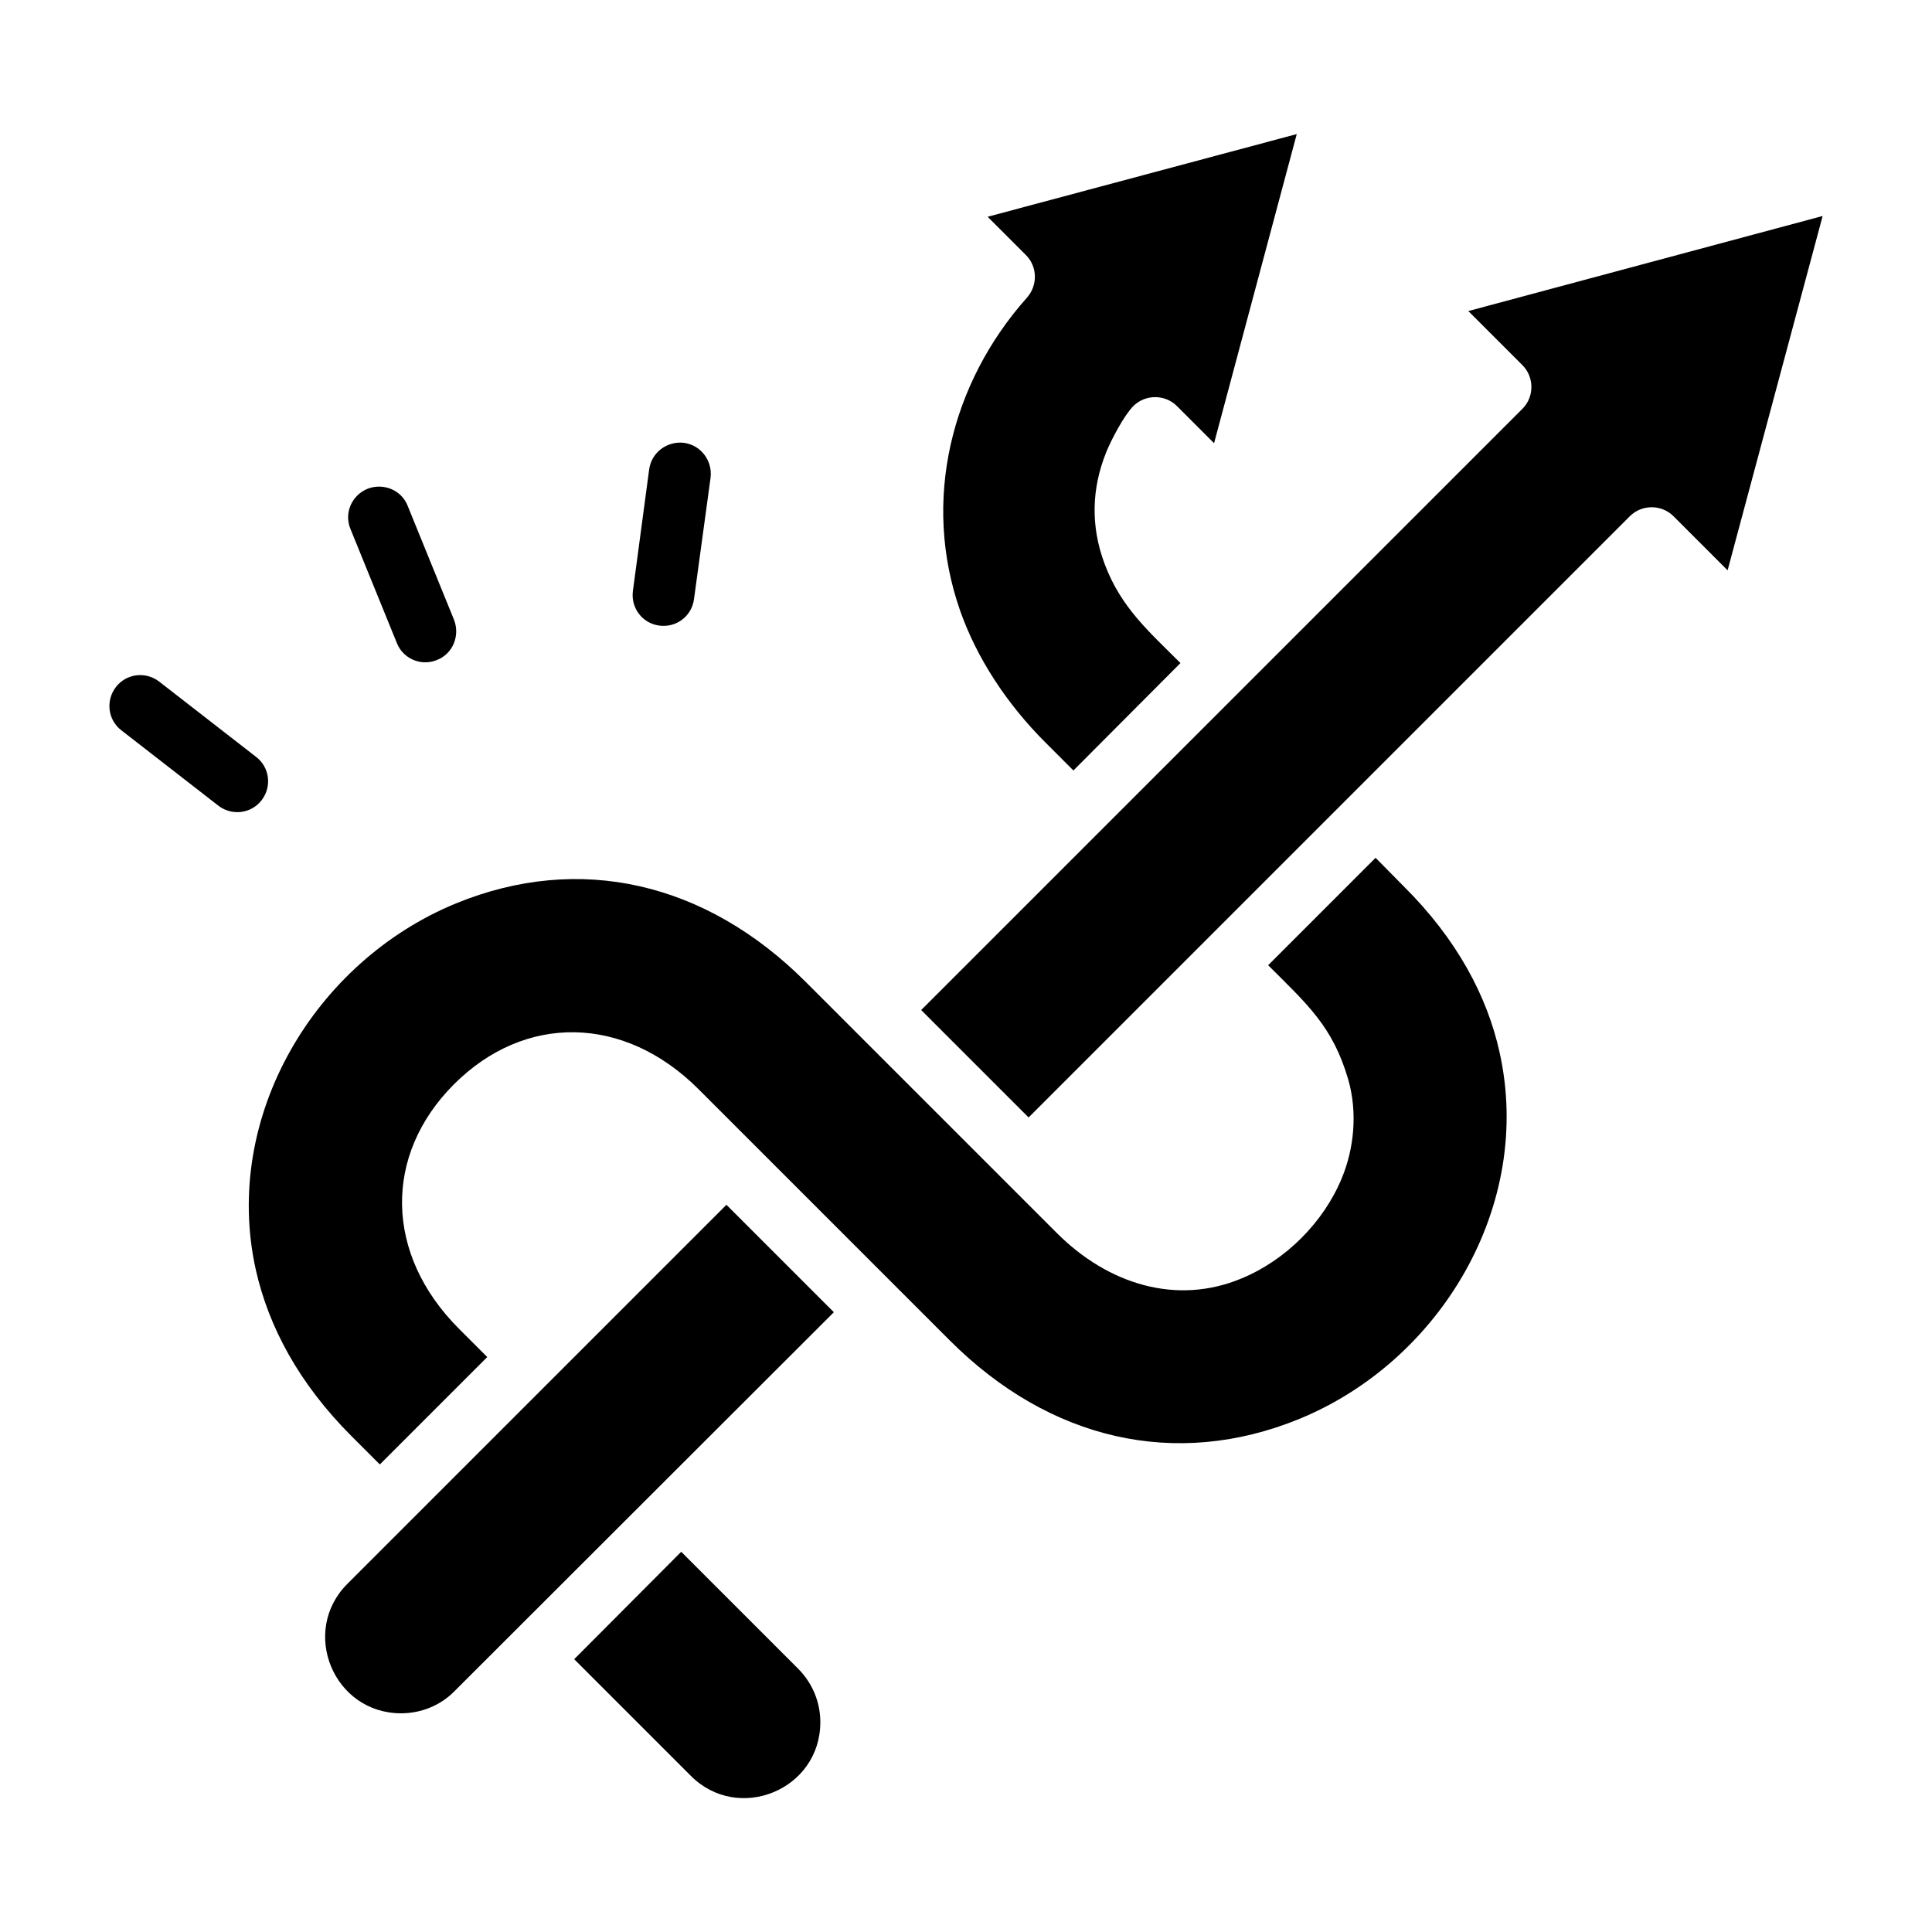
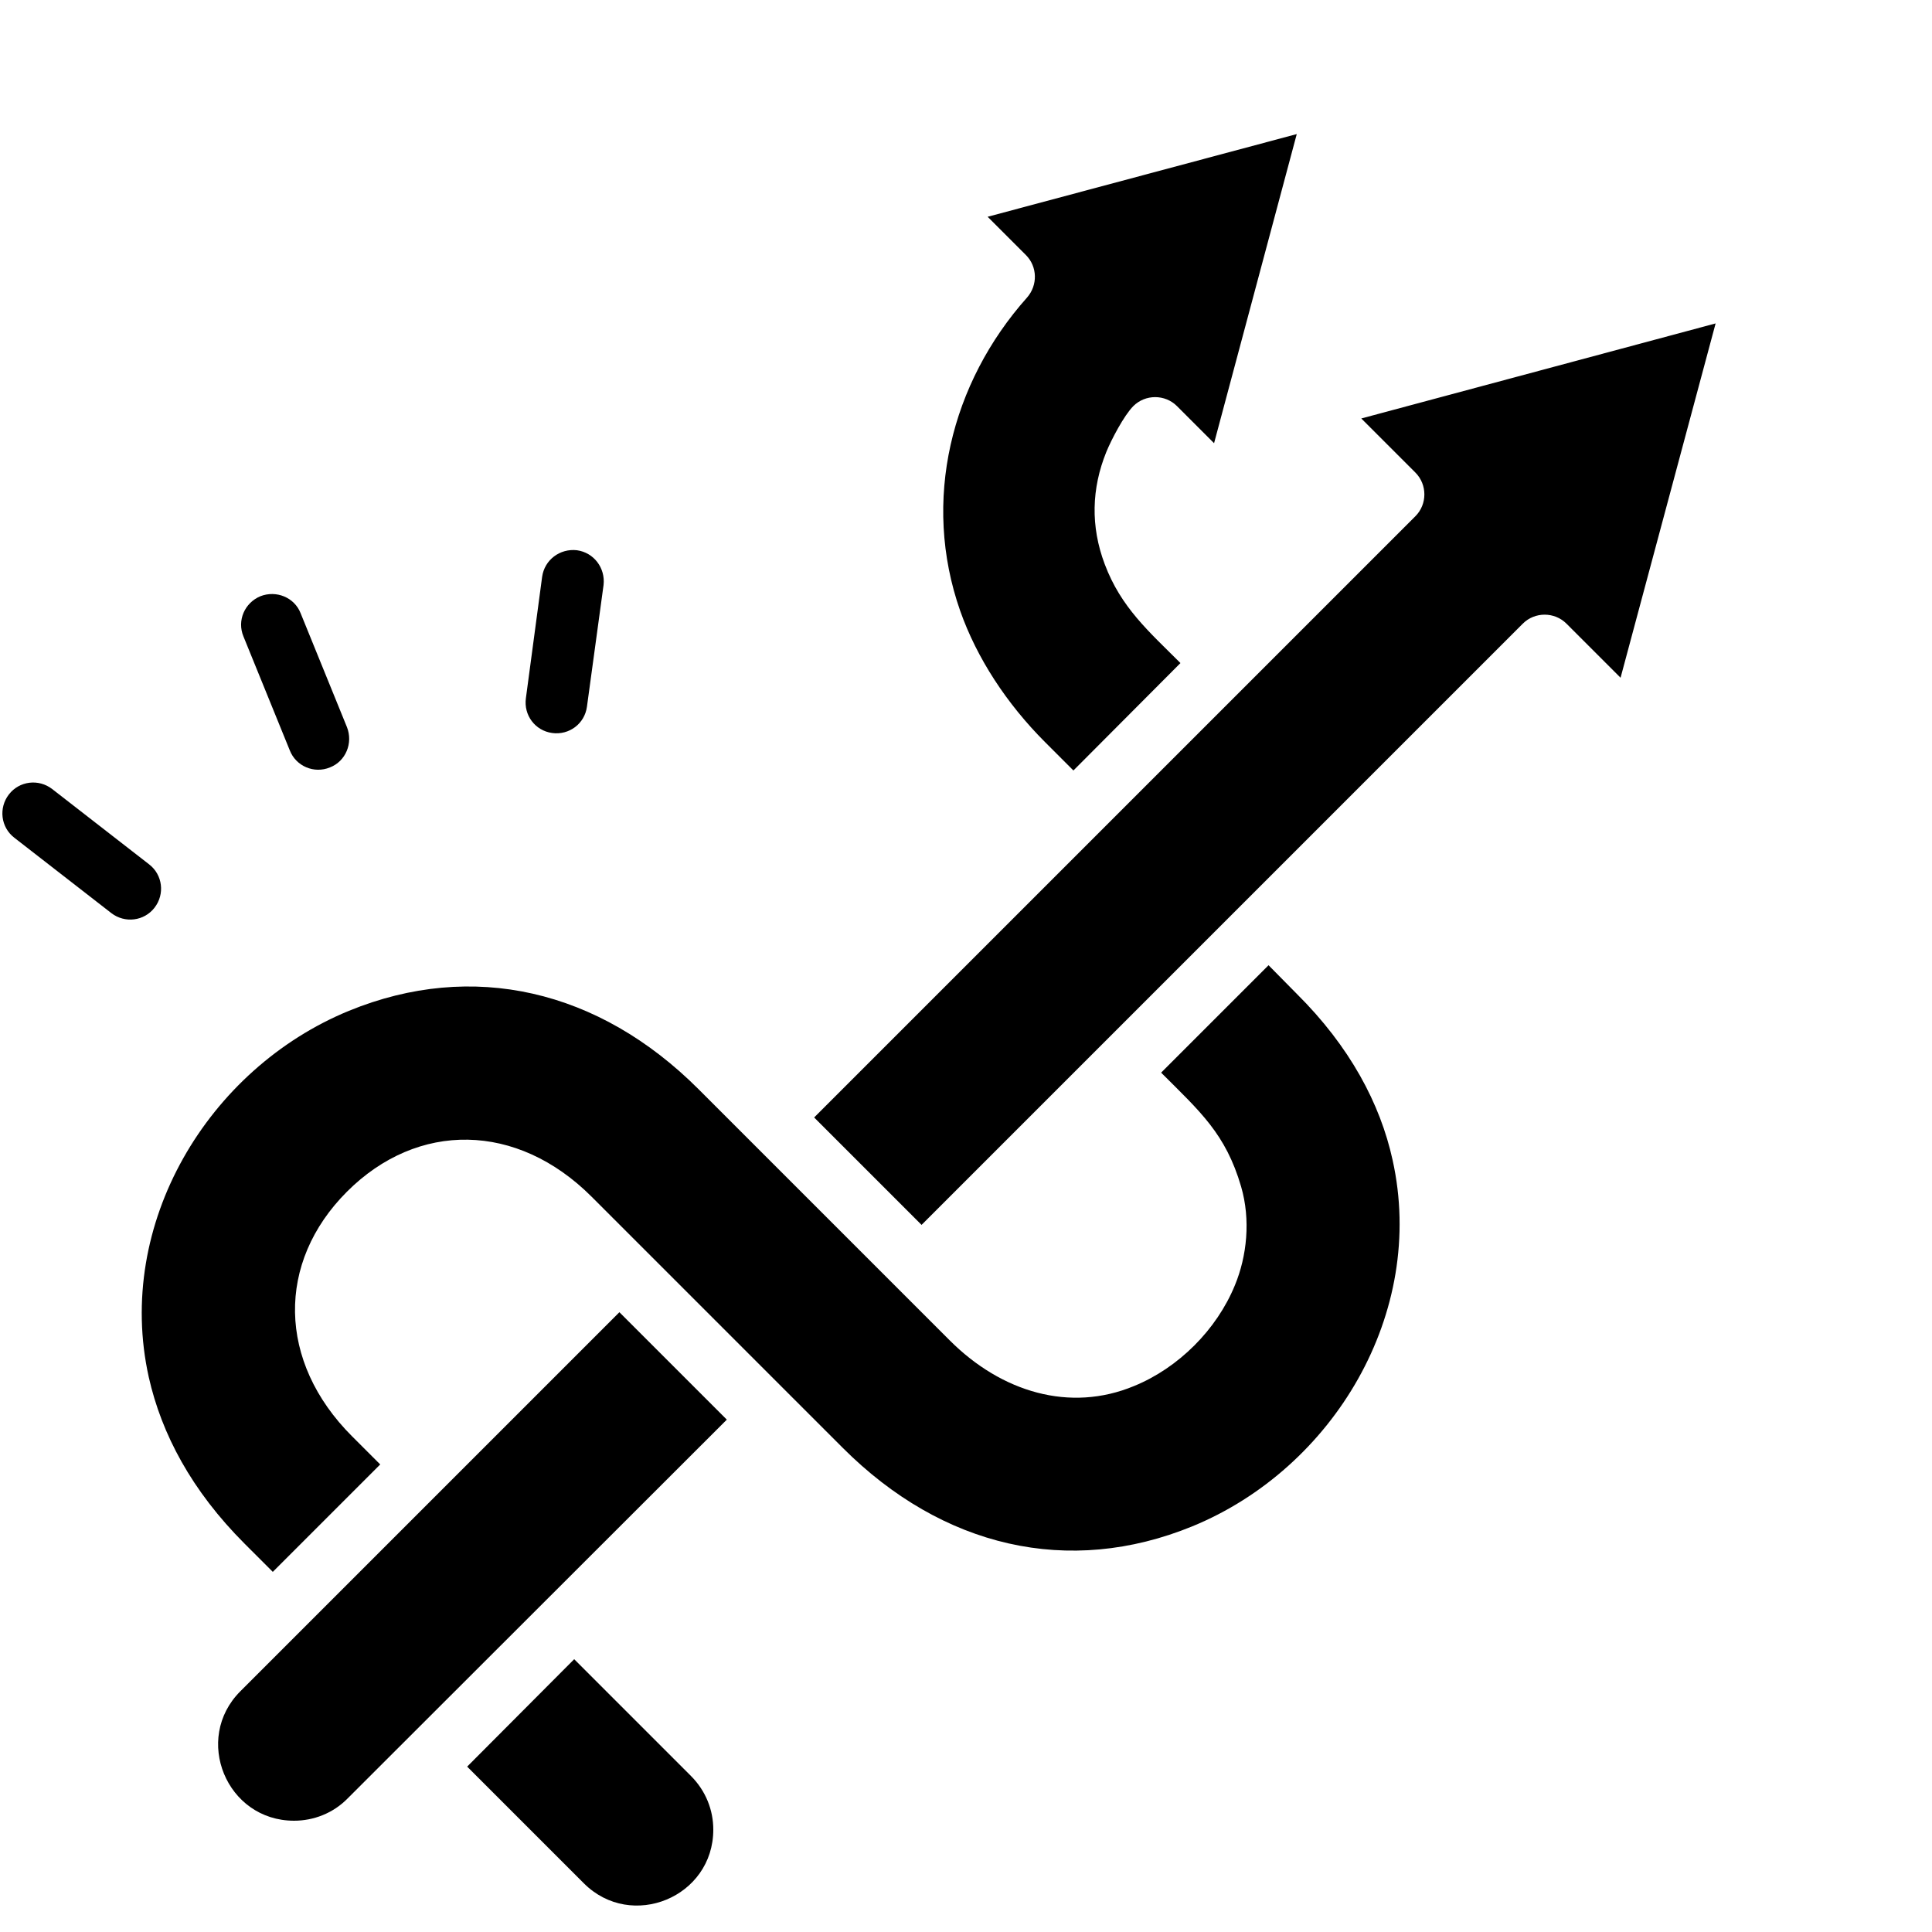
<svg xmlns="http://www.w3.org/2000/svg" id="Layer_1" enable-background="new 0 0 500 500" viewBox="0 0 500 500">
-   <path d="m305.5 171.6c-8.2-8.2-15.4-14.4-19.6-25.6-3.7-9.8-3.4-19.6.4-29 1.3-3.2 4.6-9.5 7-11.9 3.1-3.1 8.2-3.1 11.3 0l9.6 9.6 21.4-80-80 21.4 9.9 9.9c3 3 3.1 7.8.3 11-19.7 22.1-27.3 52.6-17.3 81.1 4.3 12.2 12 24 22 34l7.3 7.3zm-89.7 168-27.8-27.8-98.1 98.1c-12.3 12.3-3.6 33.5 13.9 33.5 5 0 10.1-1.9 13.9-5.8zm112.4-89.8c10.1 10.1 16.7 15.8 20.7 29.5 2.5 8.6 1.5 18-1.6 25.5-4.7 11.5-14.6 21.4-26.1 26.1-16.6 6.9-34.3 1.6-47.7-11.8l-65-65c-25.8-25.8-58.5-33.4-90.5-20.3-36.5 15-60.6 55.2-51.8 94.8 3.3 14.7 11.1 29.4 24.8 43.1l7.3 7.3 27.8-27.8-7.3-7.3c-19.3-19.3-19.6-45-1.3-63.3s44-18 63.3 1.3l65 65c25.8 25.8 58.5 33.4 90.5 20.3 36.5-15 60.6-55.2 51.8-94.8-3.2-14.6-11.1-29.4-24.8-43l-7.3-7.4zm-89.8 11.6 27.8 27.8 155.6-155.6c3.1-3.1 8.2-3.1 11.3 0l14 14 24.6-91.7-91.7 24.6 14 14c3.1 3.1 3.1 8.2 0 11.3zm-89.8 168 30.2 30.2c12.3 12.3 33.5 3.6 33.5-13.9 0-5-1.9-10-5.8-13.9l-30.2-30.2zm-117.2-240.4c-3.5-2.7-4.1-7.7-1.4-11.2s7.7-4.1 11.2-1.4l25.1 19.5c3.5 2.7 4.1 7.7 1.4 11.2s-7.7 4.1-11.2 1.4zm59.3-52.1c-1.7-4.1.3-8.7 4.4-10.4 4.1-1.6 8.8.3 10.4 4.4l12 29.5c1.6 4.1-.3 8.8-4.4 10.4-4.1 1.7-8.8-.3-10.4-4.4zm77.3-15.4c.6-4.4 4.6-7.4 9-6.9 4.4.6 7.4 4.6 6.9 9l-4.3 31.5c-.6 4.4-4.6 7.4-9 6.8s-7.4-4.6-6.8-9z" />
+   <path d="m305.5 171.6c-8.2-8.2-15.4-14.4-19.6-25.6-3.7-9.8-3.4-19.6.4-29 1.3-3.2 4.6-9.5 7-11.9 3.1-3.1 8.2-3.1 11.3 0l9.6 9.6 21.4-80-80 21.4 9.9 9.9c3 3 3.1 7.8.3 11-19.7 22.1-27.3 52.6-17.3 81.1 4.3 12.2 12 24 22 34l7.3 7.3m-89.7 168-27.8-27.8-98.1 98.1c-12.3 12.3-3.6 33.5 13.9 33.5 5 0 10.1-1.9 13.9-5.8zm112.4-89.8c10.1 10.1 16.7 15.8 20.7 29.5 2.5 8.6 1.5 18-1.6 25.5-4.7 11.5-14.6 21.4-26.1 26.1-16.6 6.9-34.3 1.6-47.7-11.8l-65-65c-25.8-25.8-58.5-33.4-90.5-20.3-36.5 15-60.6 55.2-51.8 94.8 3.3 14.7 11.1 29.4 24.8 43.1l7.3 7.3 27.8-27.8-7.3-7.3c-19.3-19.3-19.6-45-1.3-63.3s44-18 63.3 1.3l65 65c25.8 25.8 58.5 33.4 90.5 20.3 36.5-15 60.6-55.2 51.8-94.8-3.2-14.6-11.1-29.4-24.8-43l-7.3-7.4zm-89.8 11.6 27.8 27.8 155.6-155.6c3.1-3.1 8.2-3.1 11.3 0l14 14 24.6-91.7-91.7 24.6 14 14c3.1 3.1 3.1 8.2 0 11.3zm-89.8 168 30.2 30.2c12.3 12.3 33.5 3.6 33.5-13.9 0-5-1.9-10-5.8-13.9l-30.2-30.2zm-117.2-240.4c-3.5-2.7-4.1-7.7-1.4-11.2s7.7-4.1 11.2-1.4l25.1 19.5c3.5 2.7 4.1 7.7 1.4 11.2s-7.7 4.1-11.2 1.4zm59.3-52.1c-1.7-4.1.3-8.7 4.4-10.4 4.1-1.6 8.8.3 10.4 4.4l12 29.5c1.6 4.1-.3 8.8-4.4 10.4-4.1 1.7-8.8-.3-10.4-4.4zm77.3-15.4c.6-4.4 4.6-7.4 9-6.9 4.4.6 7.4 4.6 6.9 9l-4.3 31.5c-.6 4.4-4.6 7.4-9 6.8s-7.4-4.6-6.8-9z" />
</svg>